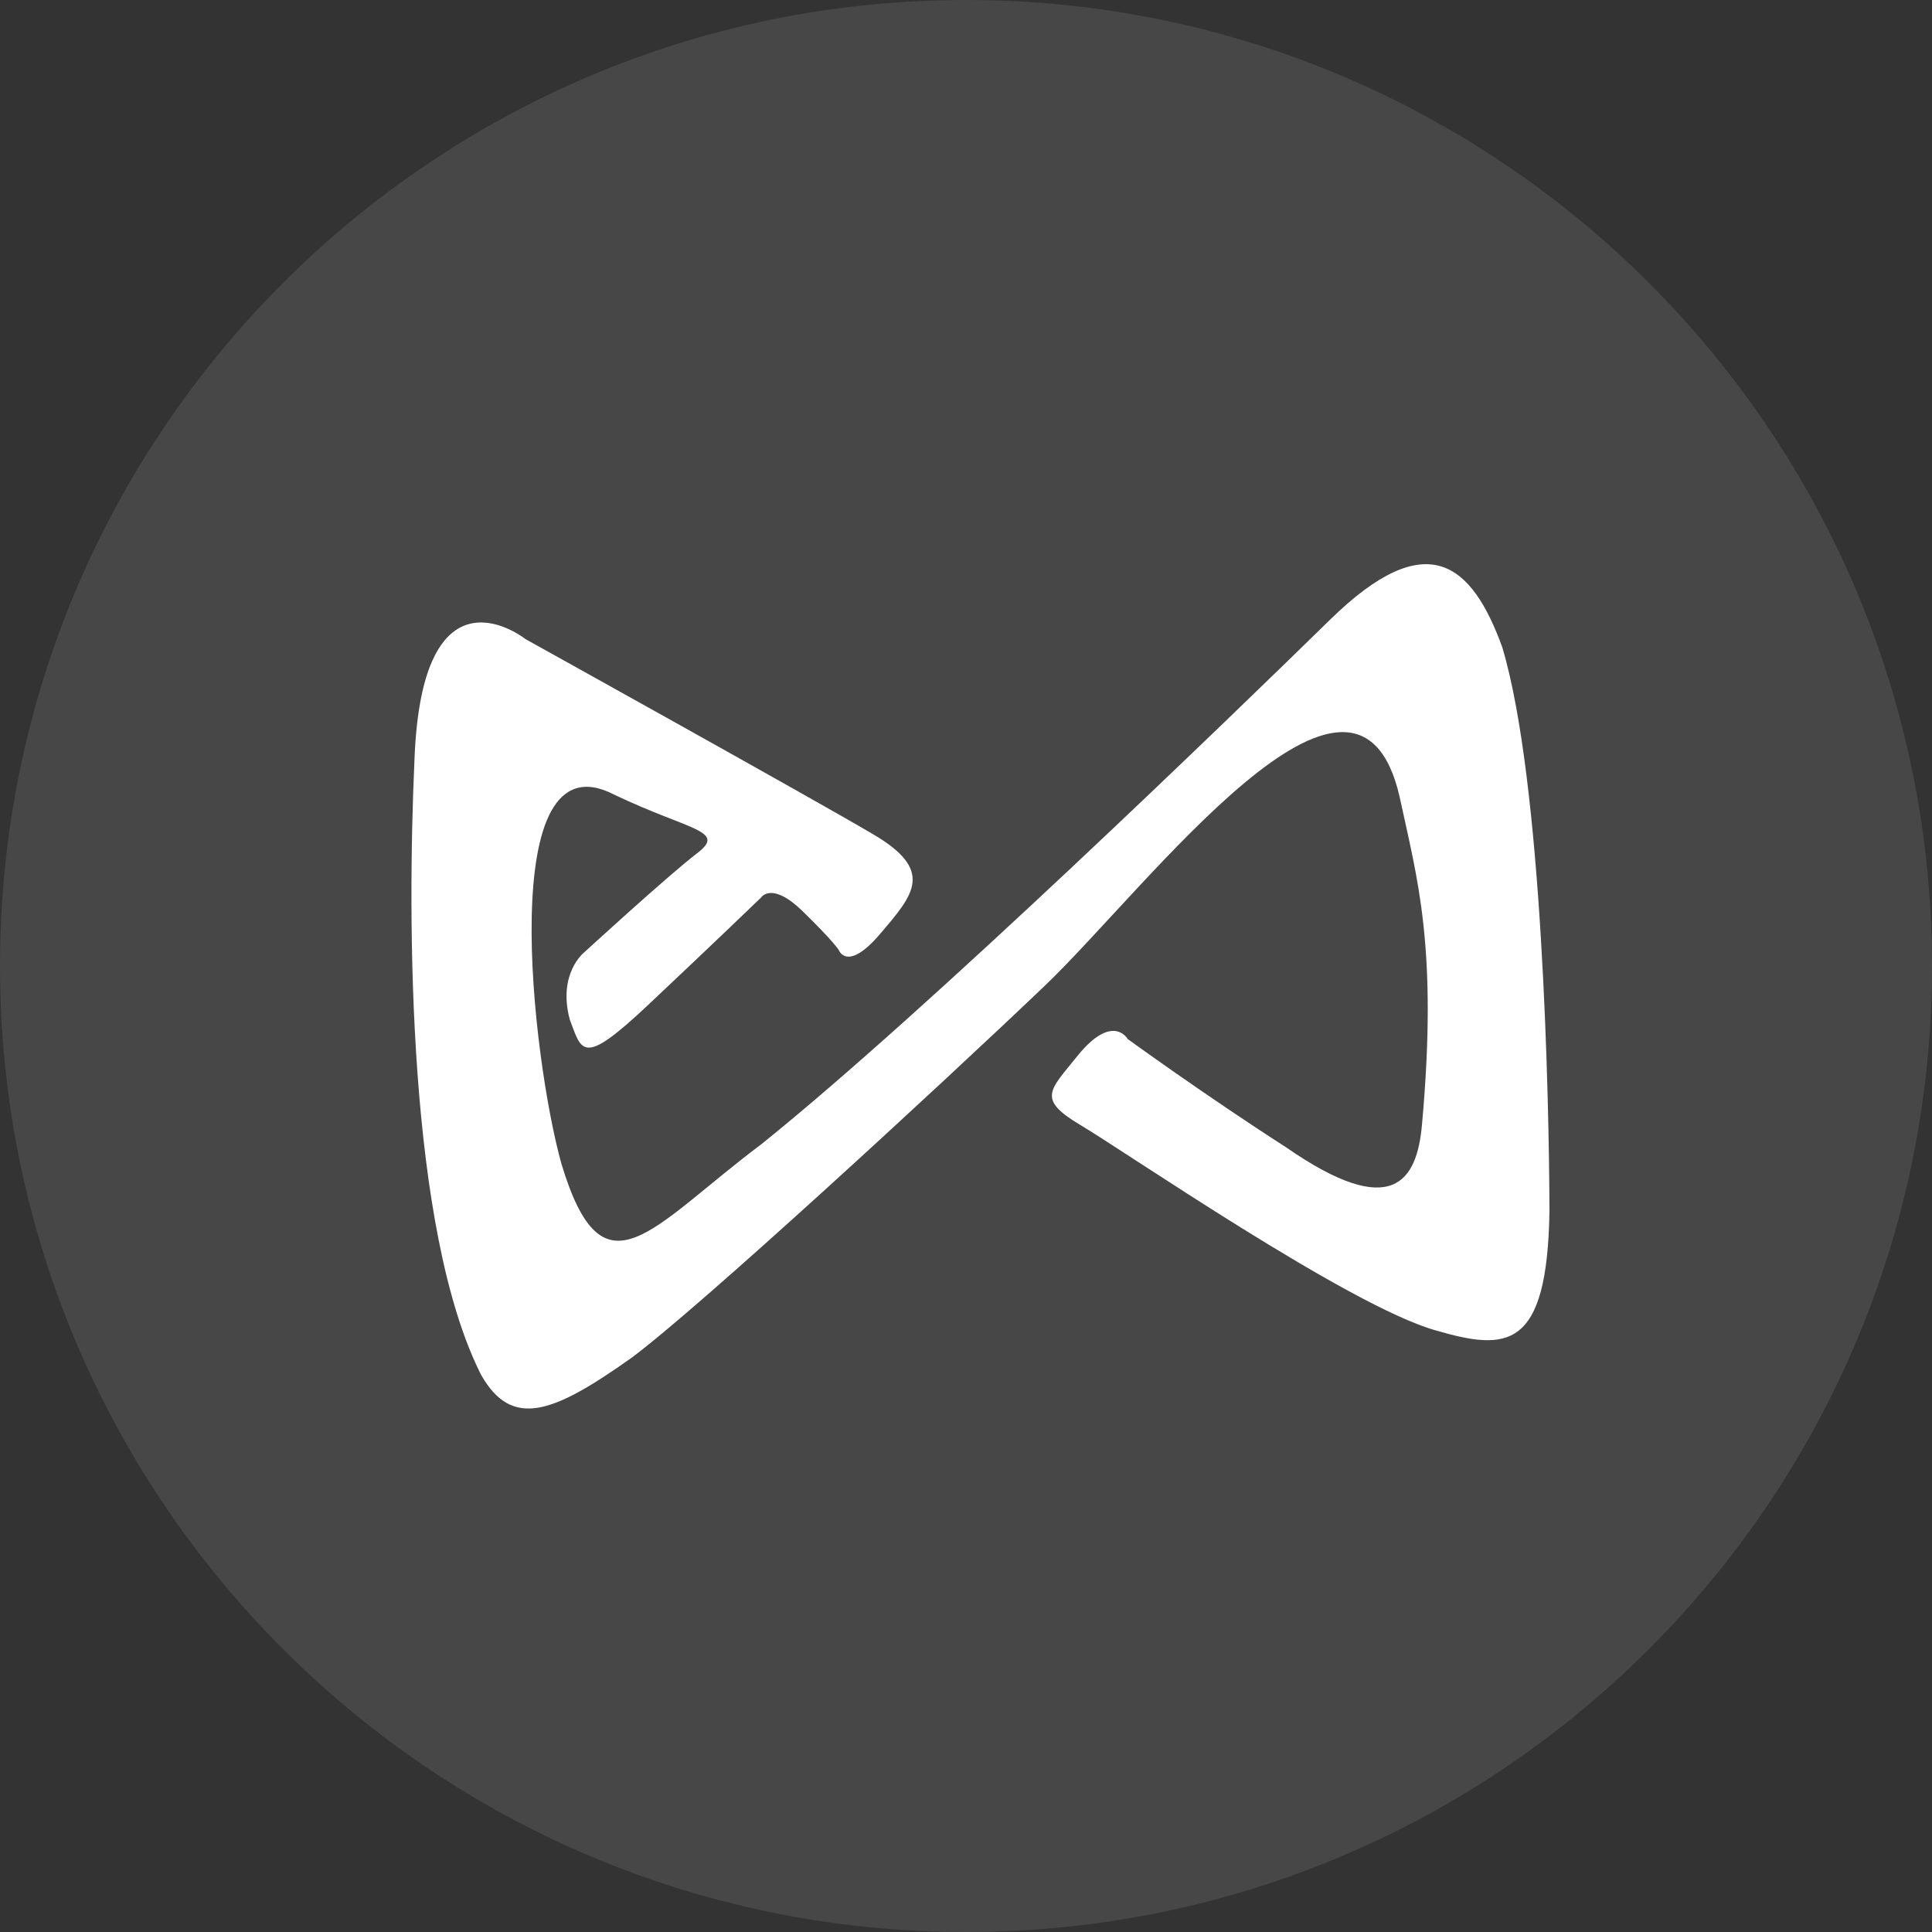
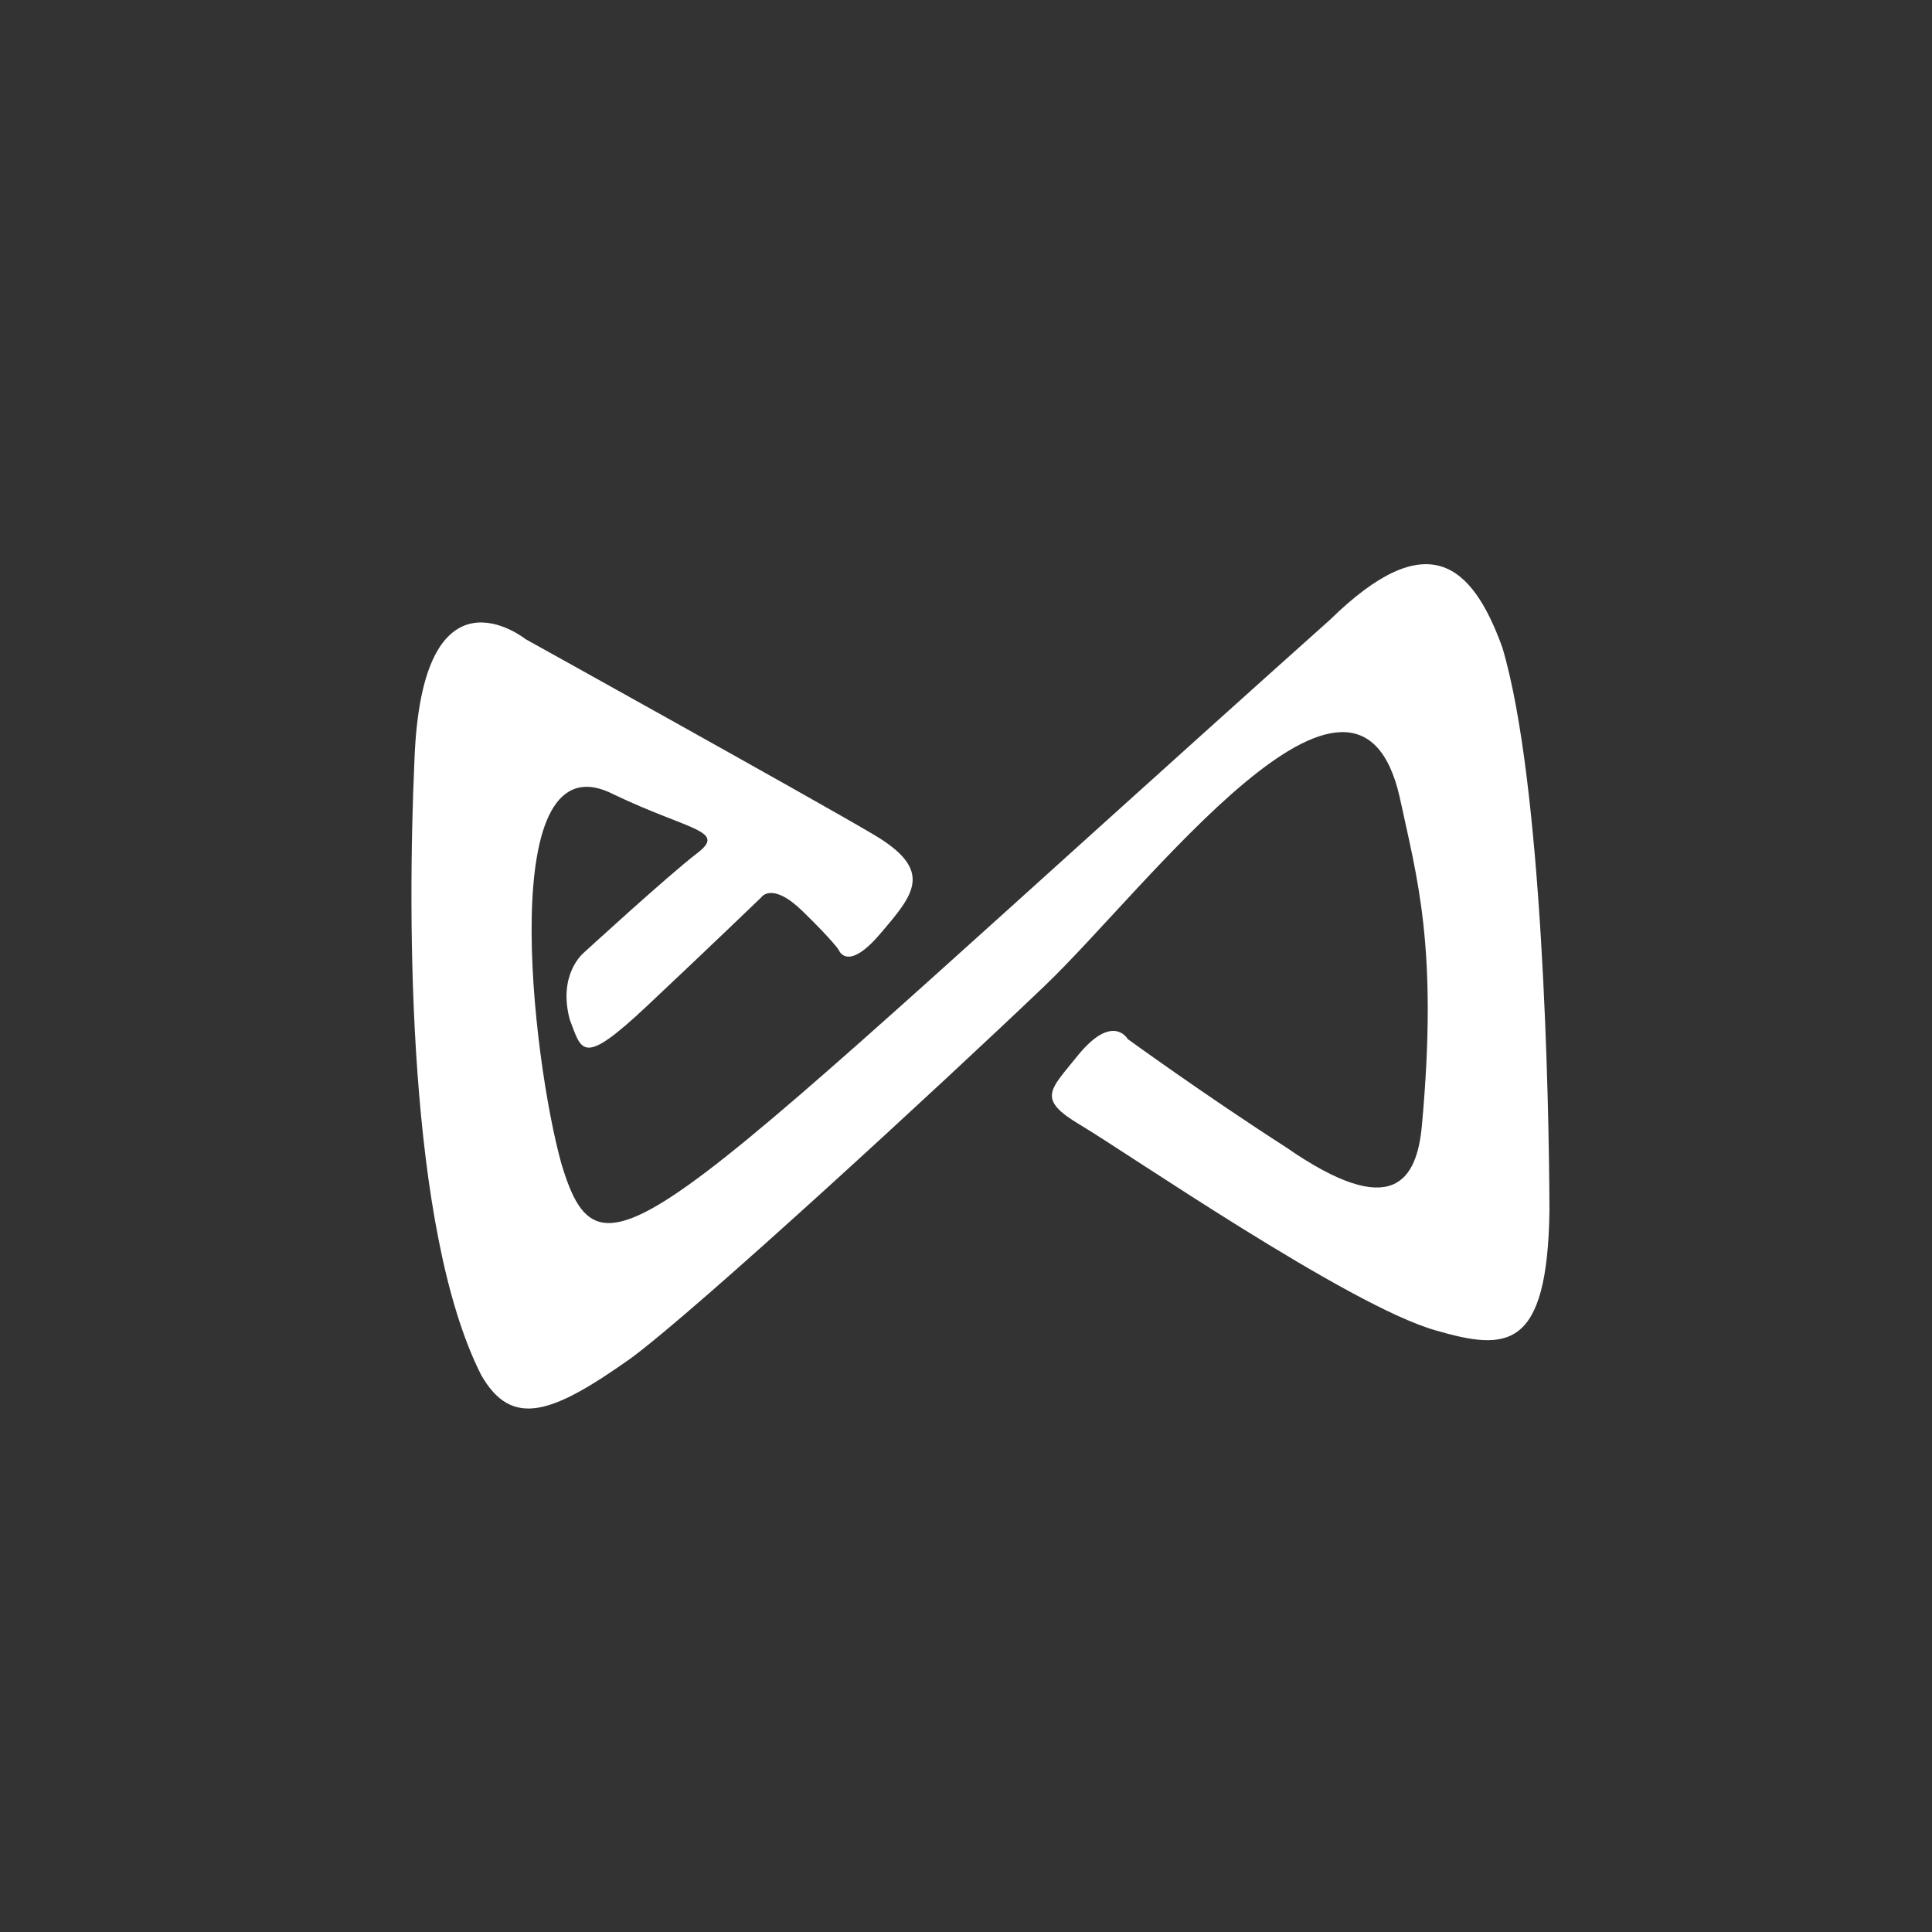
<svg xmlns="http://www.w3.org/2000/svg" width="60" height="60" viewBox="0 0 60 60" fill="none">
  <rect x="0" y="0" width="60" height="60" fill="#333333" stroke="none" />
  <g clip-path="url(#clip0_3606_8639)">
-     <path fill-rule="evenodd" clip-rule="evenodd" d="M30 0C46.566 0 60 13.434 60 30C60 46.566 46.566 60 30 60C13.434 60 0 46.566 0 30C0 13.434 13.434 0 30 0Z" fill="white" fill-opacity="0.1" />
-     <path fill-rule="evenodd" clip-rule="evenodd" d="M16.32 19.848C16.32 19.848 13.092 17.268 12.87 23.64C12.648 28.578 12.654 38.166 14.94 42.696C15.906 44.4 17.196 43.878 19.596 42.18C21.684 40.638 29.238 33.678 32.436 30.624C35.634 27.57 42.12 18.81 43.47 24.762C44.004 27.264 44.664 29.388 44.16 34.938C44.004 36.648 43.272 37.944 39.936 35.628C37.416 34.008 35.022 32.268 35.022 32.268C35.022 32.268 34.56 31.44 33.468 32.784C32.61 33.858 32.178 34.122 33.552 34.938C34.932 35.754 41.91 40.566 44.586 41.316C46.794 41.958 48.054 41.946 48.12 37.608C48.108 34.164 47.91 24.306 46.656 20.106C45.708 17.49 44.316 16.302 41.31 19.242C38.304 22.182 28.824 31.374 23.64 35.538C20.202 38.118 18.732 40.446 17.436 36.144C16.524 32.886 15.342 22.746 19.074 24.678C21.408 25.794 22.572 25.788 21.66 26.49C20.748 27.186 18.126 29.592 18.126 29.592C18.126 29.592 17.316 30.246 17.694 31.662C18.072 32.652 18.072 33.144 20.106 31.23C22.14 29.316 23.64 27.87 23.64 27.87C23.64 27.87 23.964 27.36 24.93 28.302C25.896 29.244 26.052 29.508 26.052 29.508C26.052 29.508 26.31 30.21 27.342 28.992C28.38 27.774 29.046 27.03 27.084 25.89C25.128 24.738 16.32 19.848 16.32 19.848Z" fill="white" />
+     <path fill-rule="evenodd" clip-rule="evenodd" d="M16.32 19.848C16.32 19.848 13.092 17.268 12.87 23.64C12.648 28.578 12.654 38.166 14.94 42.696C15.906 44.4 17.196 43.878 19.596 42.18C21.684 40.638 29.238 33.678 32.436 30.624C35.634 27.57 42.12 18.81 43.47 24.762C44.004 27.264 44.664 29.388 44.16 34.938C44.004 36.648 43.272 37.944 39.936 35.628C37.416 34.008 35.022 32.268 35.022 32.268C35.022 32.268 34.56 31.44 33.468 32.784C32.61 33.858 32.178 34.122 33.552 34.938C34.932 35.754 41.91 40.566 44.586 41.316C46.794 41.958 48.054 41.946 48.12 37.608C48.108 34.164 47.91 24.306 46.656 20.106C45.708 17.49 44.316 16.302 41.31 19.242C20.202 38.118 18.732 40.446 17.436 36.144C16.524 32.886 15.342 22.746 19.074 24.678C21.408 25.794 22.572 25.788 21.66 26.49C20.748 27.186 18.126 29.592 18.126 29.592C18.126 29.592 17.316 30.246 17.694 31.662C18.072 32.652 18.072 33.144 20.106 31.23C22.14 29.316 23.64 27.87 23.64 27.87C23.64 27.87 23.964 27.36 24.93 28.302C25.896 29.244 26.052 29.508 26.052 29.508C26.052 29.508 26.31 30.21 27.342 28.992C28.38 27.774 29.046 27.03 27.084 25.89C25.128 24.738 16.32 19.848 16.32 19.848Z" fill="white" />
  </g>
  <defs>
    <clipPath id="clip0_3606_8639">
      <rect width="60" height="60" fill="white" />
    </clipPath>
  </defs>
</svg>